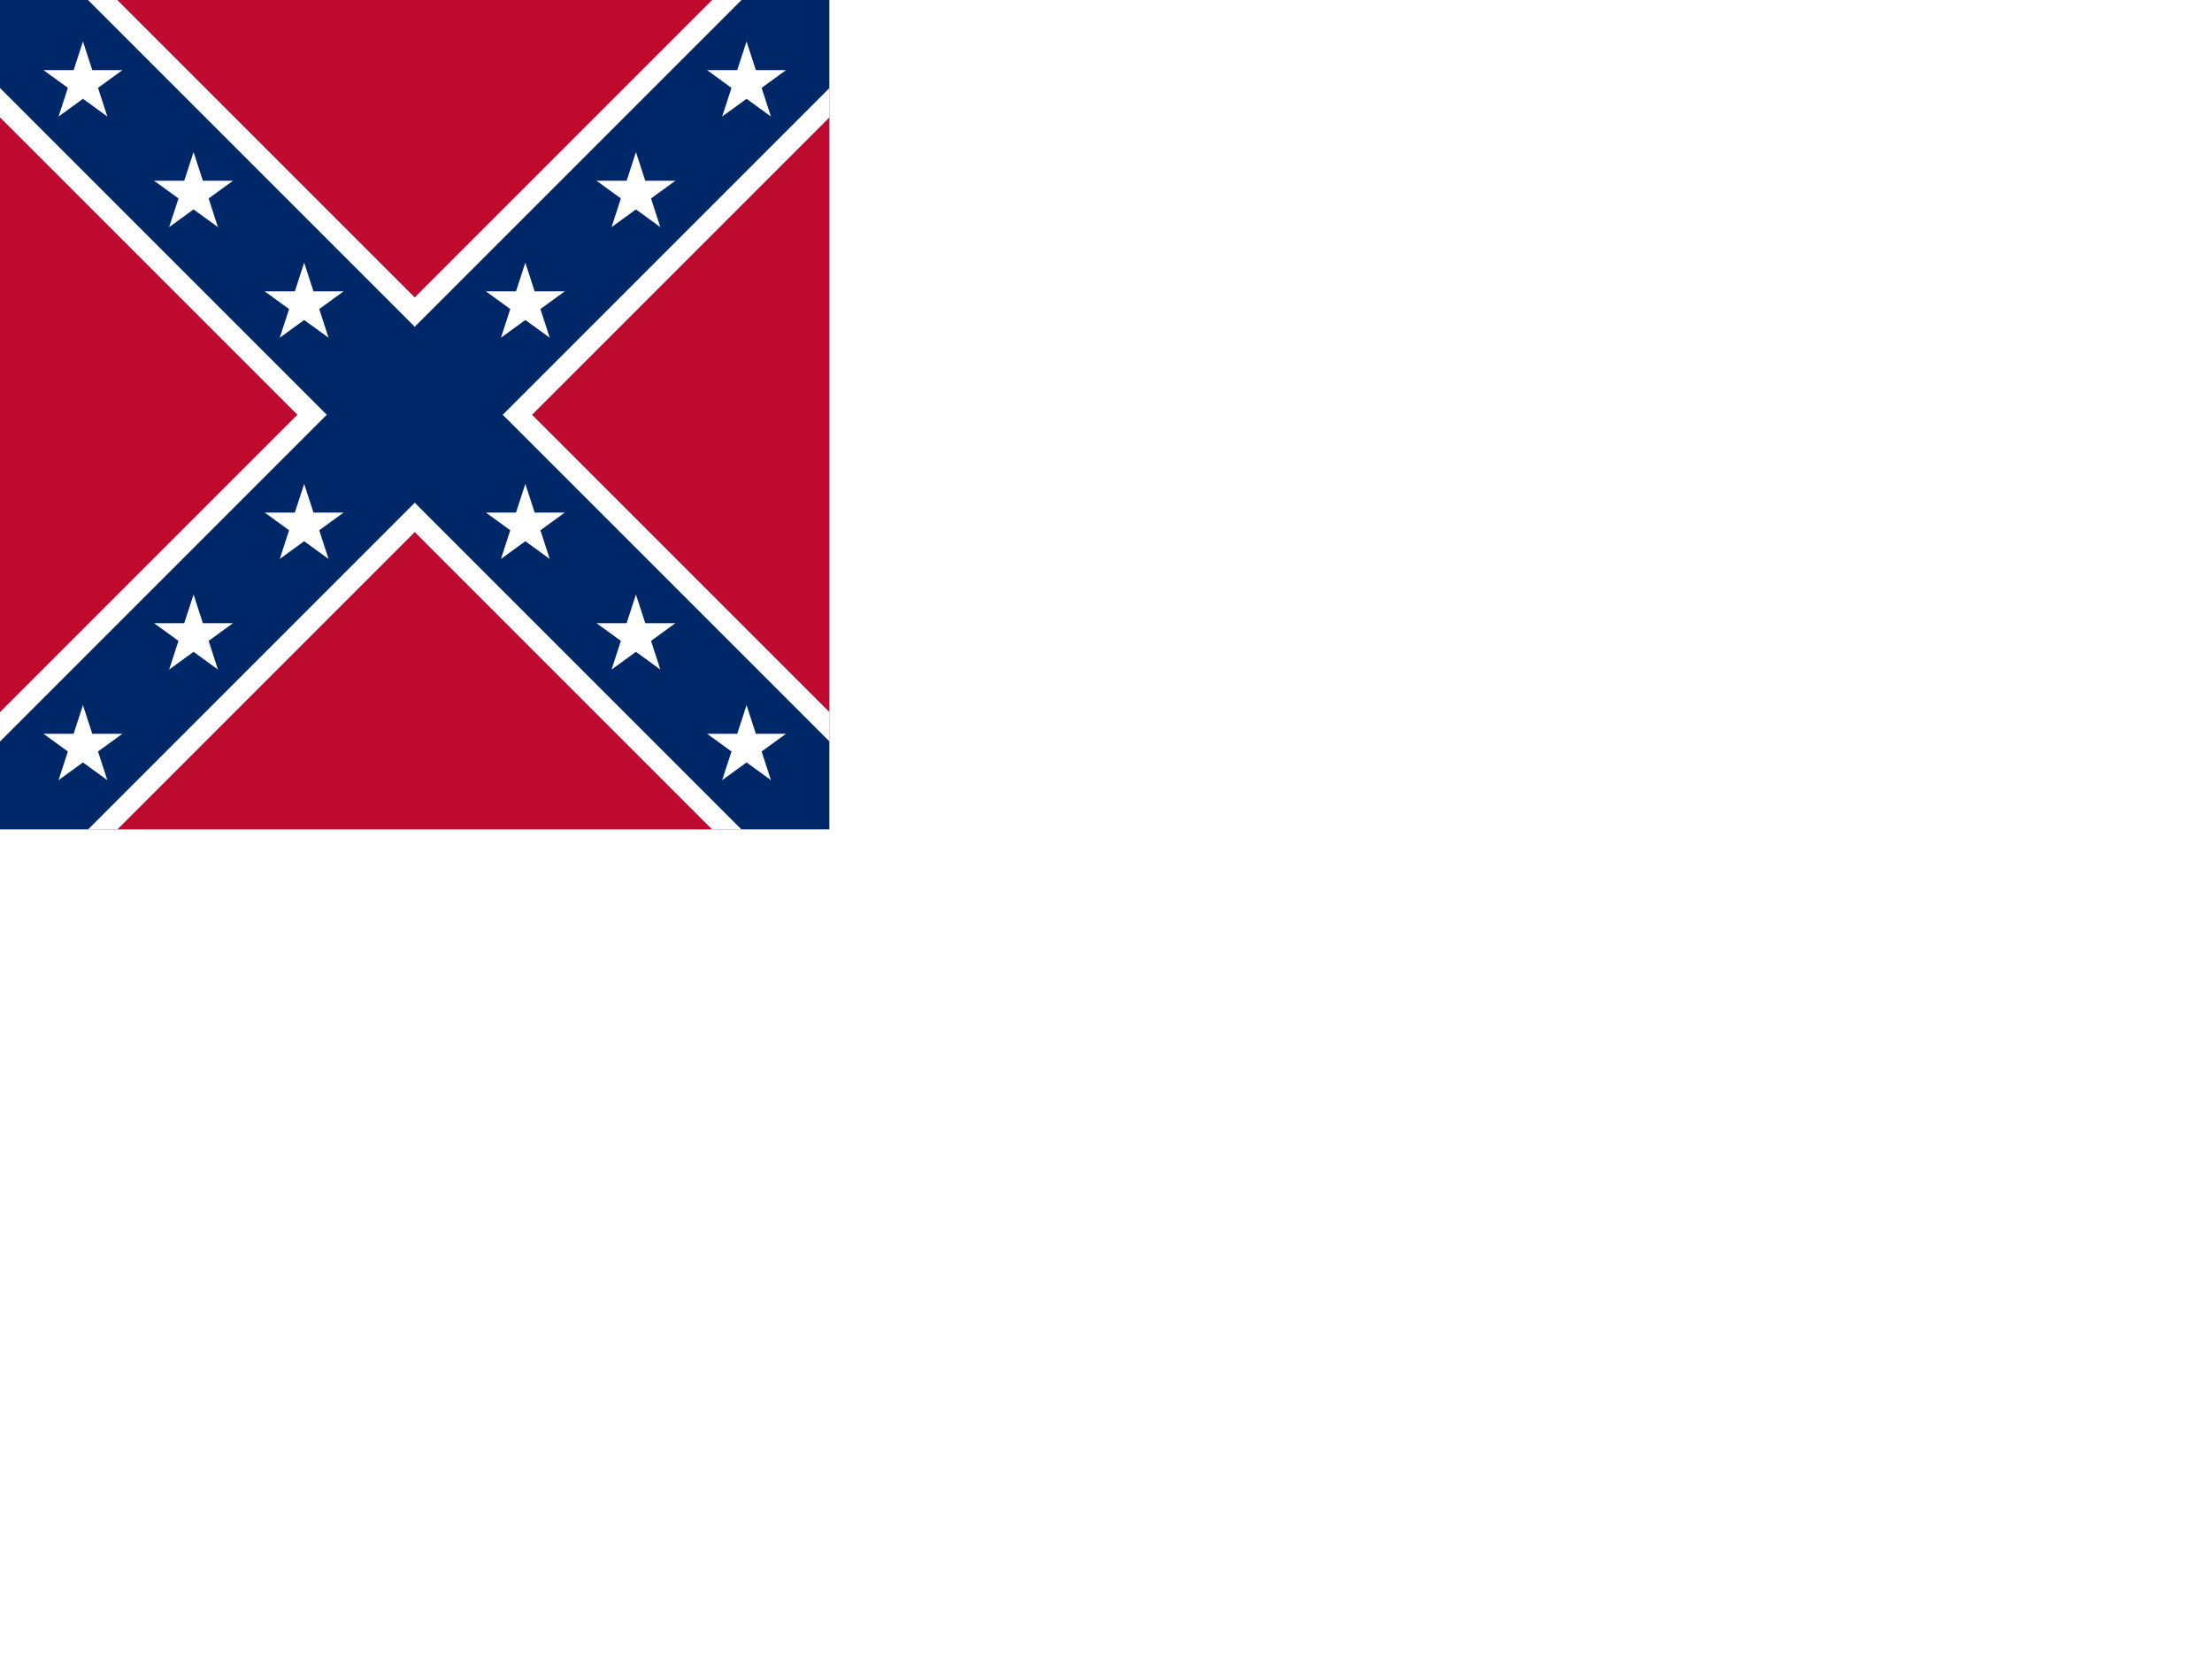
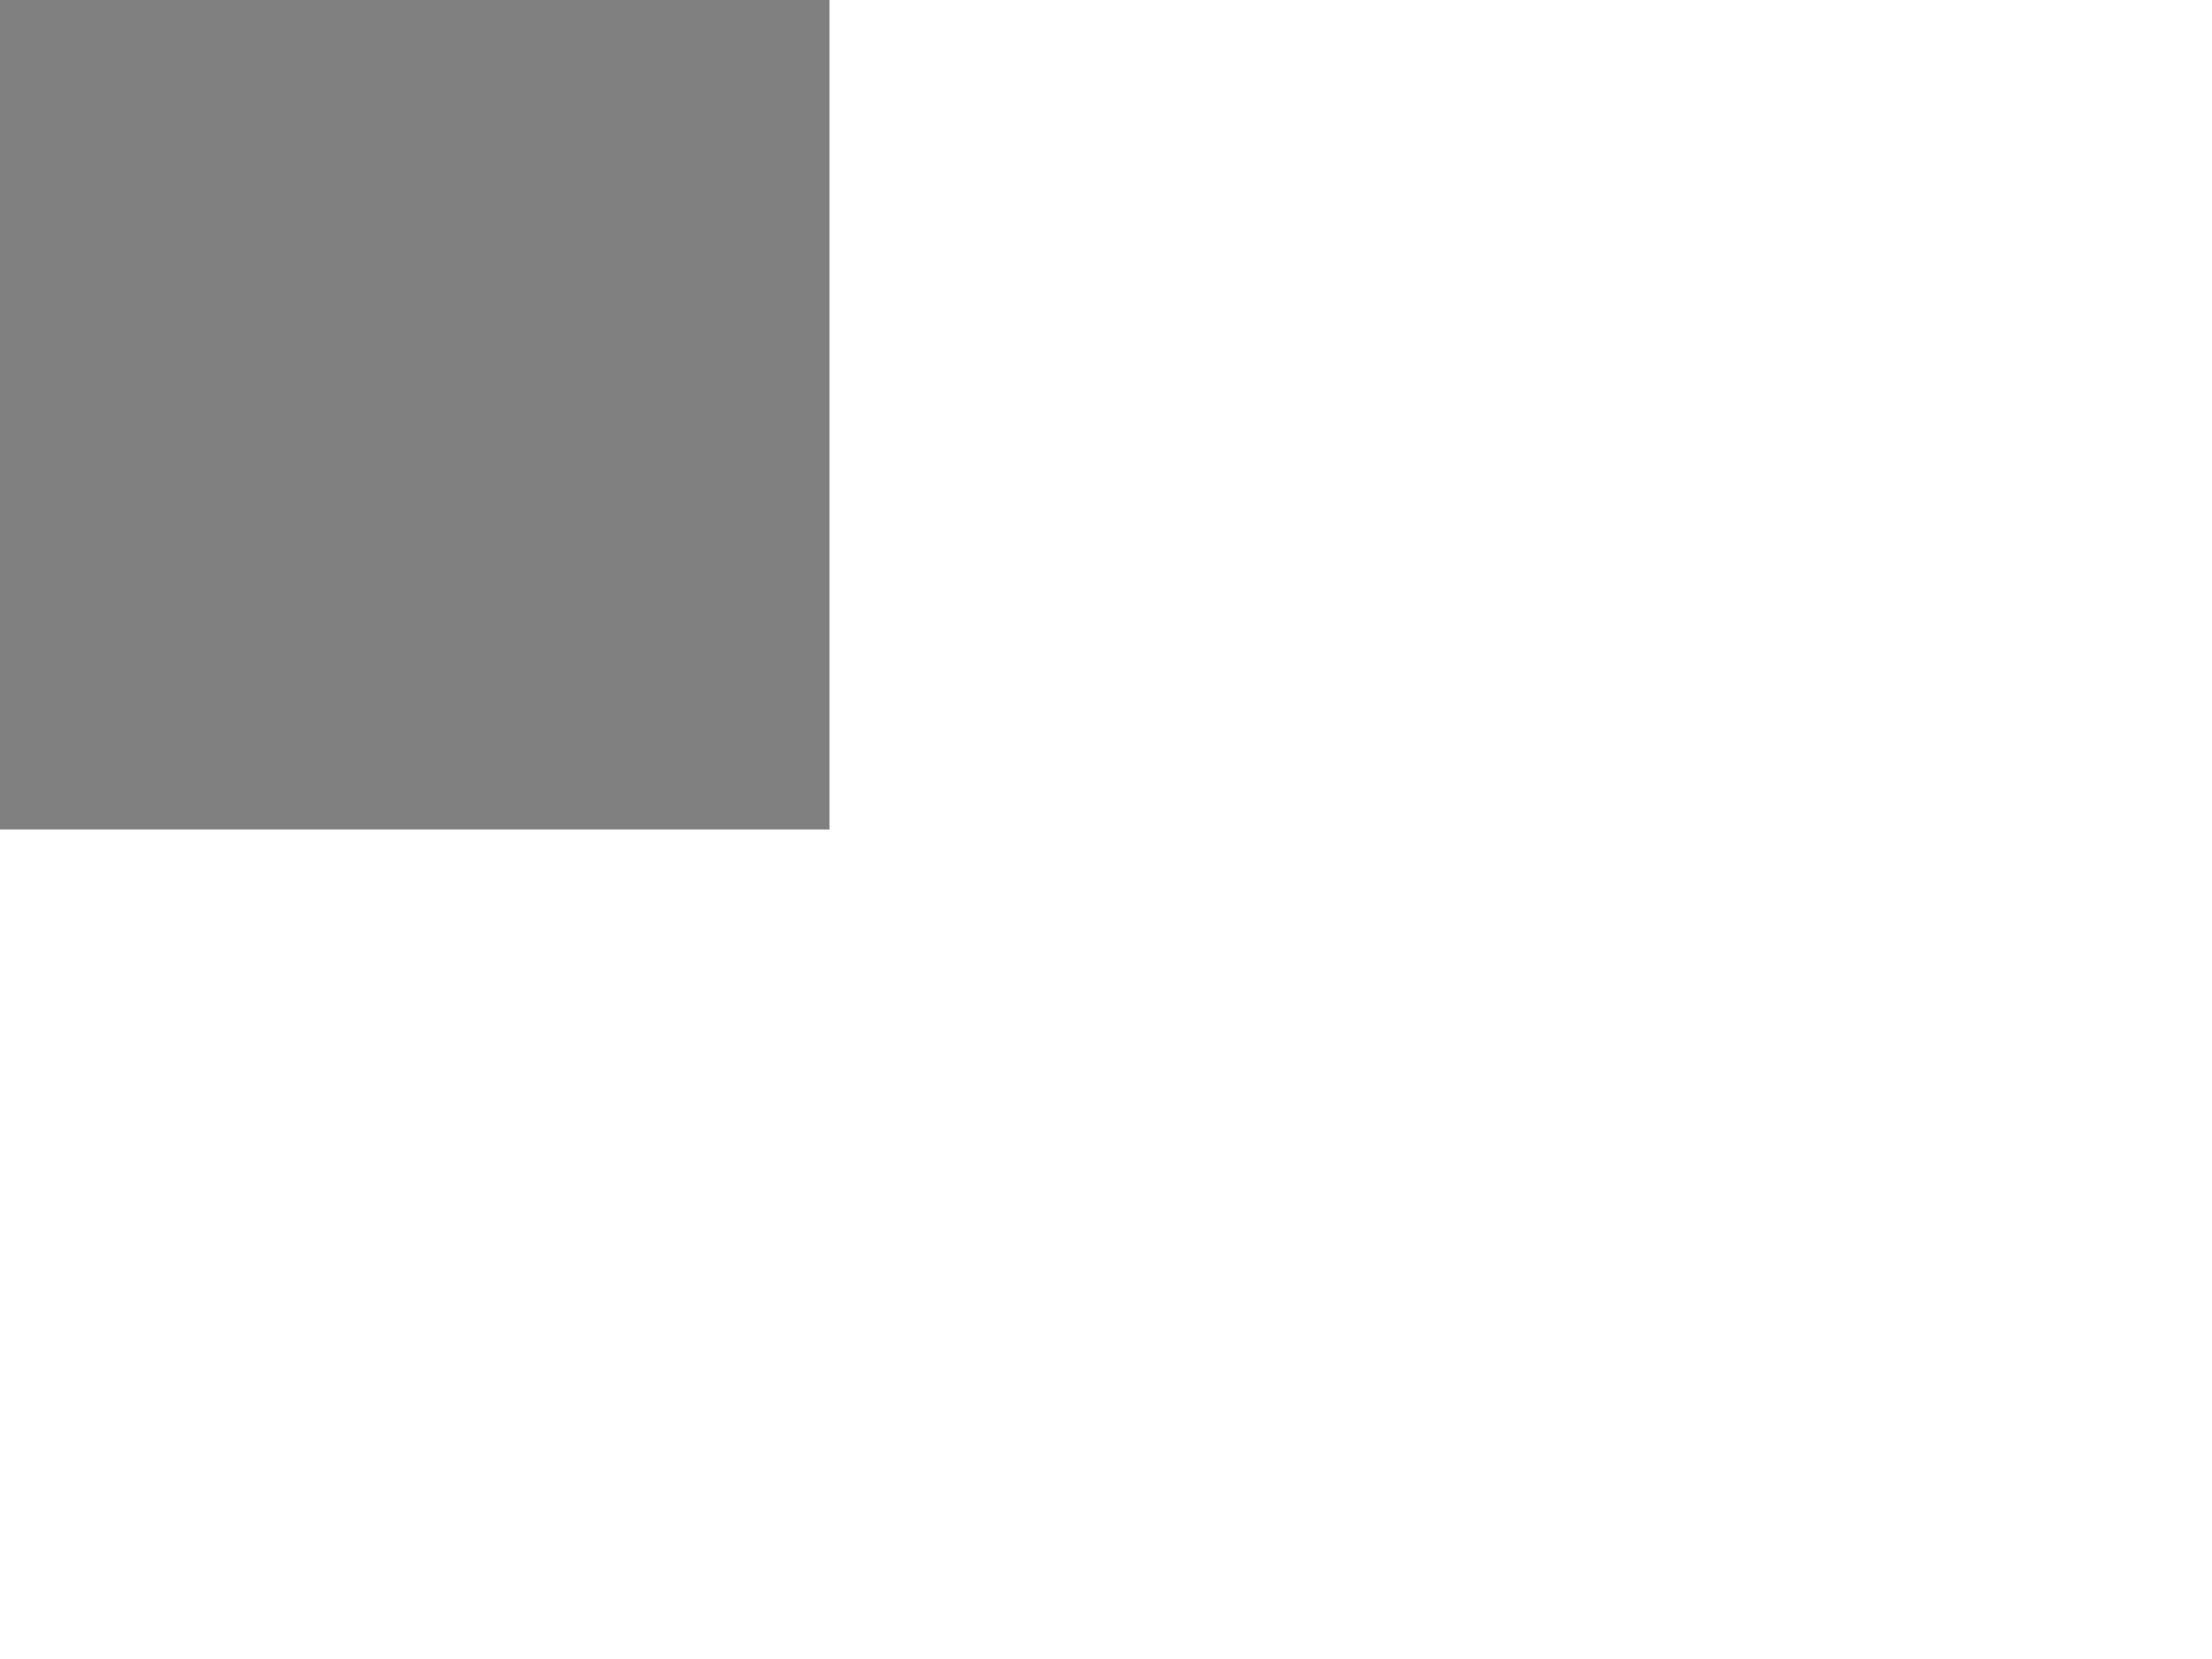
<svg xmlns="http://www.w3.org/2000/svg" xmlns:ns1="http://sodipodi.sourceforge.net/DTD/sodipodi-0.dtd" xmlns:ns2="http://www.inkscape.org/namespaces/inkscape" xmlns:xlink="http://www.w3.org/1999/xlink" width="1600" height="1200" viewBox="0 0 423.333 317.5" version="1.1" id="svg294" ns1:docname="Stainless Banner (Mobile, Alabama variant).svg" ns2:version="1.2.2 (732a01da63, 2022-12-09)">
  <rect x="0" y="0" width="423.333" height="317.5" fill="#808080" stroke="none" />
  <ns1:namedview id="namedview296" pagecolor="#ffffff" bordercolor="#000000" borderopacity="0.25" ns2:showpageshadow="2" ns2:pageopacity="0.0" ns2:pagecheckerboard="0" ns2:deskcolor="#d1d1d1" ns2:document-units="mm" showgrid="false" ns2:zoom="0.64693624" ns2:cx="538.69296" ns2:cy="469.13433" ns2:window-width="2560" ns2:window-height="1351" ns2:window-x="-9" ns2:window-y="-9" ns2:window-maximized="1" ns2:current-layer="layer1" />
  <defs id="defs291">
    <clipPath clipPathUnits="userSpaceOnUse" id="clipPath838">
-       <rect style="fill:#fed805;stroke-width:0.493" id="rect840" width="158.75" height="158.75" x="1.721167e-06" y="9.4238283e-07" />
-     </clipPath>
+       </clipPath>
  </defs>
  <g ns2:label="Layer 1" ns2:groupmode="layer" id="layer1" clip-path="url(#clipPath838)">
    <rect fill="#bf0a30" width="158.75" height="158.75" id="rect298" x="-4.4408921e-16" y="0" style="stroke-width:2.646" />
    <path stroke="#ffffff" stroke-width="31.75" d="M 1.721167e-6,9.4238281e-7 158.75,158.75 M 1.721167e-6,158.75 158.75,9.4238281e-7" id="path300" />
    <path stroke="#002868" stroke-width="23.812" d="M 1.721167e-6,9.4238281e-7 158.75,158.75 M 1.721167e-6,158.75 158.75,9.4238281e-7" id="path302" />
    <g id="s6" transform="matrix(2.646,0,0,2.646,1.721167e-6,9.4238281e-7)">
-       <path id="use305" fill="#ffffff" d="m 22,19 1.763,5.427 -4.617,-3.354 h 5.706 l -4.617,3.354 z" style="stroke-width:3" />
      <path id="use307" fill="#ffffff" d="m 14,11 1.763,5.427 -4.617,-3.354 h 5.706 l -4.617,3.354 z" style="stroke-width:3" />
-       <path id="use309" fill="#ffffff" d="m 6,3 1.763,5.427 L 3.147,5.073 H 8.853 L 4.237,8.427 Z" style="stroke-width:3" />
      <path id="use311" fill="#ffffff" d="m 22,35 1.763,5.427 -4.617,-3.354 h 5.706 l -4.617,3.354 z" style="stroke-width:3" />
-       <path id="use313" fill="#ffffff" d="m 14,43 1.763,5.427 -4.617,-3.354 h 5.706 l -4.617,3.354 z" style="stroke-width:3" />
-       <path id="use315" fill="#ffffff" d="m 6,51 1.763,5.427 -4.617,-3.354 h 5.706 l -4.617,3.354 z" style="stroke-width:3" />
    </g>
    <use xlink:href="#s6" transform="matrix(-1,0,0,1,158.75,5.7617193e-8)" x="0" id="use318" y="0" />
    <rect style="fill:#fed805;stroke-width:0.419" id="rect856" width="56.439" height="246.68" x="231.073" y="-87.93" />
  </g>
  <path id="rect878" style="fill:#ffffff;stroke-width:0.419" d="M 158.75 0 L 158.75 158.75 L 0 158.75 L 0 317.5 L 158.75 317.5 L 423.333 317.5 L 423.333 0 L 158.75 0 z " />
</svg>